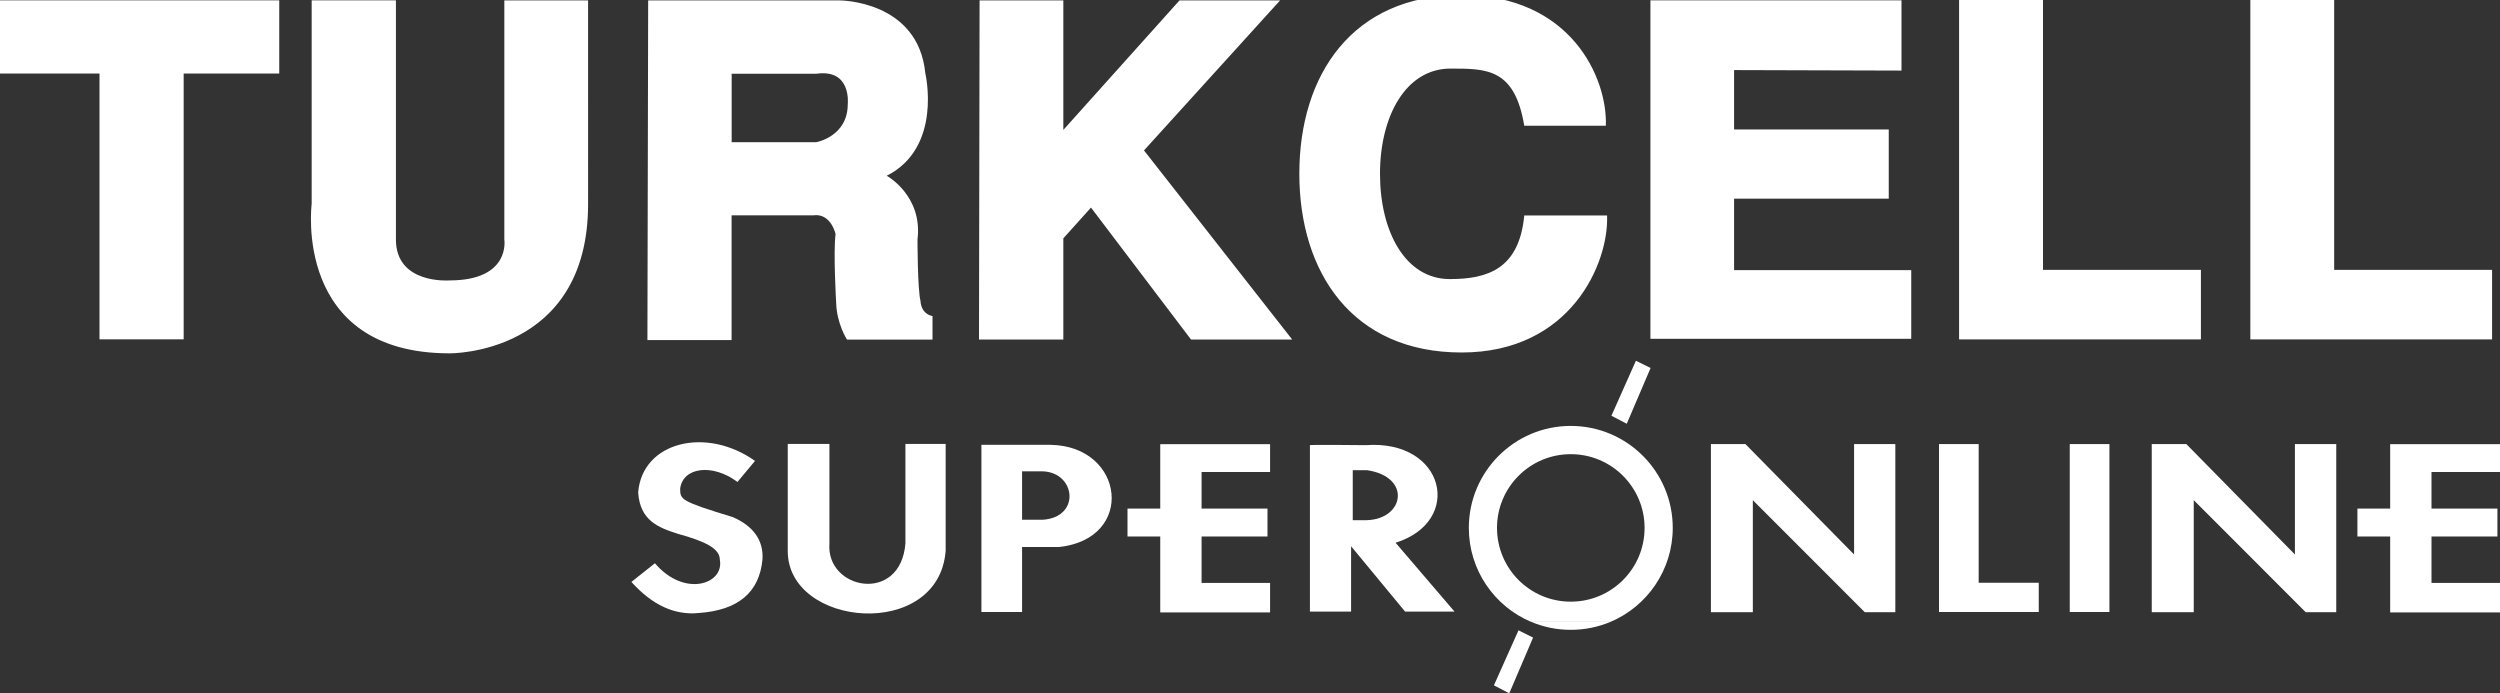
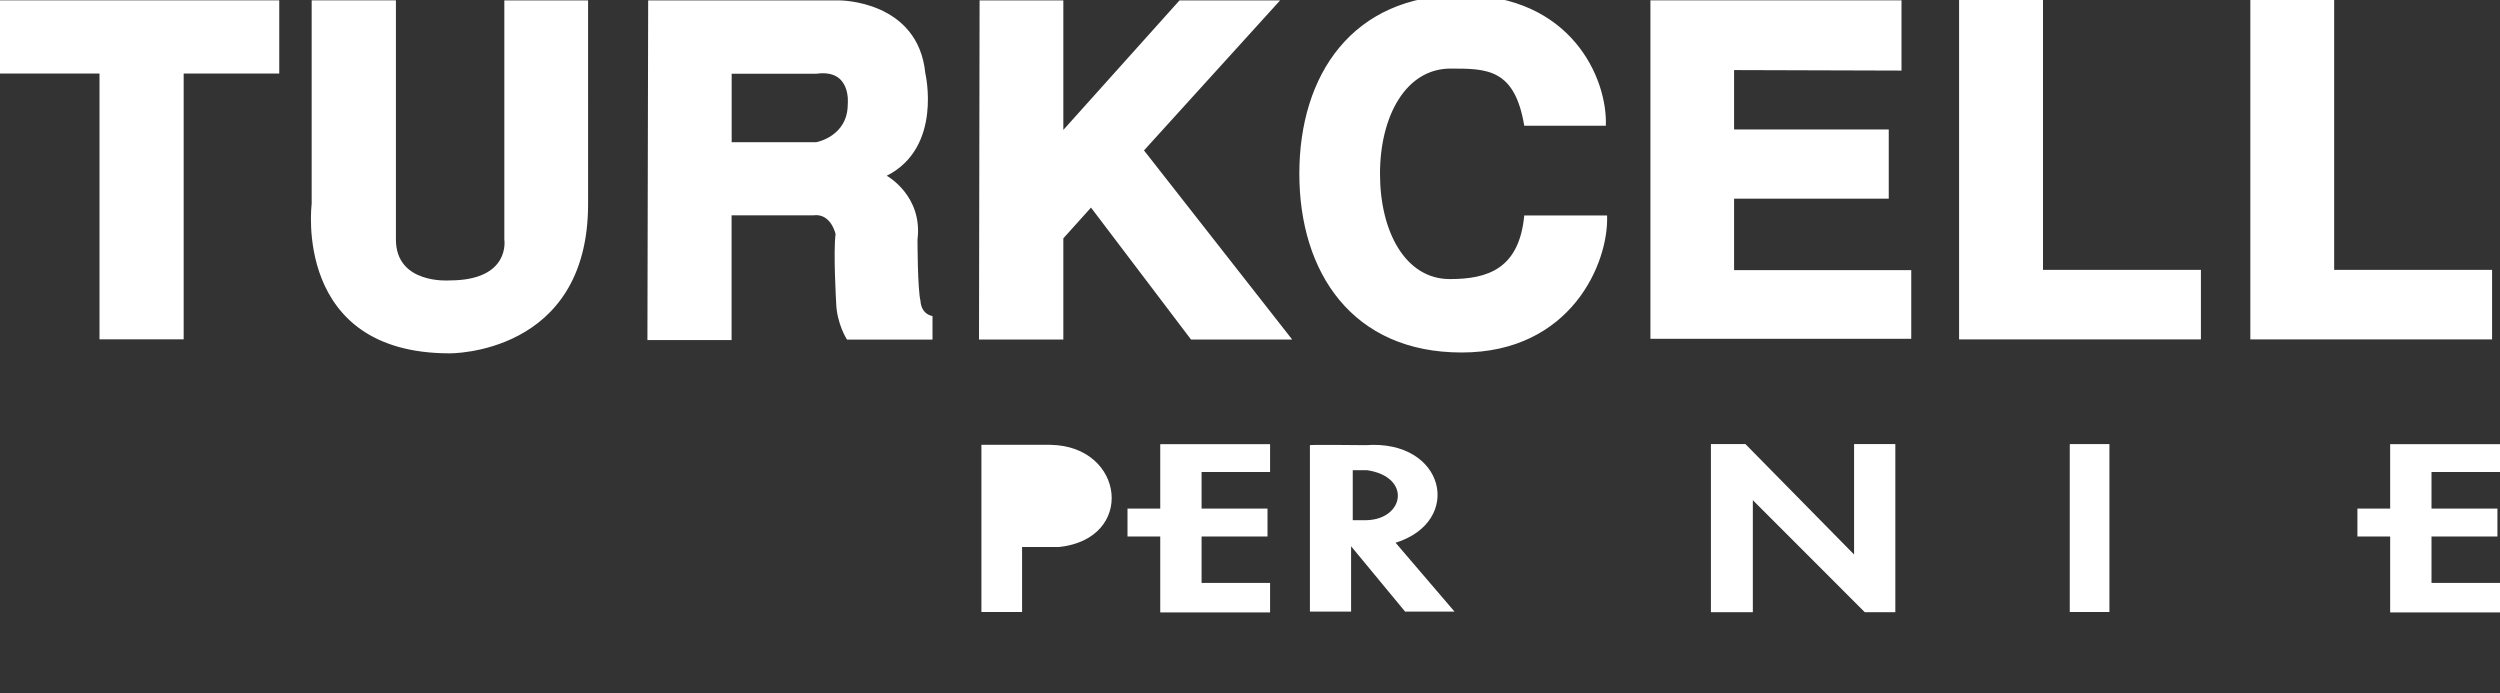
<svg xmlns="http://www.w3.org/2000/svg" id="Layer_2" version="1.1" viewBox="0 0 300 83.2">
  <rect x="0" y="0" width="300" height="83.2" fill="#333333" stroke="none" />
  <defs>
    <style>
      .st0, .st1 {
        fill: #fff;
      }

      .st1 {
        fill-rule: evenodd;
      }
    </style>
  </defs>
  <path class="st0" d="M0,8.82V.04h33.51v8.78h-11.47v31.9h-10.1V8.82H0ZM37.4.04v24.44s-2.31,17.92,16.55,17.92c0,0,16.62.22,16.62-17.92V.05h-10.05v28.69s.8,4.91-6.58,4.91c0,0-6.43.51-6.43-4.91V.04h-10.12ZM87.8,8.85v8.21h10.16s3.77-.67,3.77-4.56c0,0,.49-4.26-3.77-3.65h-10.16ZM77.79.05h22.99s9.4,0,10.26,8.75c0,0,2.1,8.89-4.63,12.29,0,0,4.34,2.38,3.69,7.66,0,0,0,5.93.36,7.37,0,0,0,1.52,1.44,1.81v2.82h-10.26s-1.23-1.88-1.3-4.41c0,0-.36-6.08-.07-8.25,0,0-.55-2.55-2.68-2.25h-9.8v14.97h-10.1l.09-40.74h0ZM117.55.05h10.05v15.54L141.54.05h12.07l-16.33,18,17.78,22.69h-12.14l-12-15.83-3.32,3.69v12.14h-10.12l.07-40.69h0ZM174.06,8.23c4.35,0,7.71-.02,8.85,6.86h9.79c.22-5.71-4.19-15.68-17.31-15.68s-19.47,9.59-19.47,21.43,6.35,21.46,19.47,21.46,17.68-10.73,17.46-16.44h-9.94c-.61,6.43-4.41,7.63-8.93,7.63-5.32,0-8.38-5.66-8.38-12.63s3.13-12.63,8.46-12.63h0ZM228.18,8.47V.04h-30.13v40.62h31.3v-8.24h-21.26v-8.58h18.56v-8.3h-18.56v-7.13l20.08.06h0ZM245.16,0h-10.07v40.73h29.02v-8.35h-18.95V0h0ZM280.11,0h-10.07v40.73h29.01v-8.35h-18.95V0h0Z" />
-   <path class="st1" d="M183.72,74.62c-4.39-1.86-7.46-6.21-7.46-11.27,0-6.76,5.48-12.24,12.23-12.24s12.24,5.48,12.24,12.24c0,5.06-3.08,9.41-7.46,11.27h-9.55ZM195.21,50.85l-1.84-.96,2.94-6.6,1.76.87-2.86,6.69h0ZM179.64,63.35c0-4.89,3.96-8.85,8.85-8.85,4.89,0,8.86,3.96,8.86,8.85s-3.96,8.85-8.86,8.85c-4.89,0-8.85-3.96-8.85-8.86h0ZM181.11,83.2l-1.84-.96,2.95-6.6,1.75.87-2.86,6.69h0ZM193.27,74.62c-1.47.62-3.08.96-4.78.96s-3.31-.34-4.77-.97h9.55Z" />
-   <polygon class="st1" points="258.21 73.46 258.21 53.29 262.36 53.29 275.39 66.54 275.39 53.29 280.35 53.29 280.35 73.46 276.68 73.46 263.25 60.02 263.25 73.46 258.21 73.46 258.21 73.46" />
  <polygon class="st1" points="282.89 61.03 286.82 61.03 286.82 53.3 300 53.3 300 56.64 291.78 56.64 291.78 61.03 299.69 61.03 299.69 64.38 291.78 64.38 291.78 69.95 300 69.95 300 73.49 286.82 73.49 286.82 64.38 282.89 64.38 282.89 61.03 282.89 61.03" />
  <polygon class="st1" points="248.37 53.29 253.13 53.29 253.13 73.44 248.37 73.44 248.37 53.29 248.37 53.29" />
-   <polygon class="st1" points="232.68 53.29 237.44 53.29 237.44 69.93 244.65 69.93 244.65 73.44 232.68 73.44 232.68 53.29 232.68 53.29" />
  <polygon class="st1" points="205.31 73.46 205.31 53.29 209.45 53.29 222.49 66.54 222.49 53.29 227.44 53.29 227.44 73.46 223.77 73.46 210.34 60.02 210.34 73.46 205.31 73.46 205.31 73.46" />
  <path class="st1" d="M162.14,73.39h-4.95v-19.97c0-.07,6.71,0,6.71,0,9.51-.7,11.78,9.14,3.57,11.71l7.07,8.26h-5.93l-6.48-7.84v7.84h0ZM162.33,62.42v-6h1.7c5.37.79,4.51,5.86,0,6h-1.7Z" />
  <polygon class="st1" points="135.3 61.03 139.23 61.03 139.23 53.3 152.41 53.3 152.41 56.64 144.19 56.64 144.19 61.03 152.1 61.03 152.1 64.38 144.19 64.38 144.19 69.95 152.41 69.95 152.41 73.49 139.23 73.49 139.23 64.38 135.3 64.38 135.3 61.03 135.3 61.03" />
-   <path class="st1" d="M122.65,73.44h-4.88v-20.06h8.3c8.92.15,10.23,11.3,1,12.26h-4.42s0,7.8,0,7.8h0ZM122.65,62.37v-5.81h2.49c3.96.15,4.57,5.5,0,5.81h-2.49Z" />
-   <path class="st1" d="M99.53,53.27v11.95c-.43,5.56,8.53,7.29,9.12,0v-11.95h4.83v12.8c-.8,10.85-19.02,9.25-18.95,0v-12.8h5Z" />
-   <path class="st1" d="M88.5,57.83l2.1-2.52c-5.82-4.15-13.53-2.33-14.02,3.78.22,3.35,2.36,4.21,4.81,4.98,3.3.91,4.99,1.77,4.99,3.1.56,2.94-4.27,4.56-7.79.42l-2.82,2.24c2.49,2.78,5.19,4.02,8.08,3.73,4.74-.33,7.29-2.48,7.65-6.46.12-2.16-.98-3.93-3.57-5.05-6.3-1.92-6.31-2.1-6.31-3.43.35-2.57,3.88-3.02,6.87-.79h0Z" />
+   <path class="st1" d="M122.65,73.44h-4.88v-20.06h8.3c8.92.15,10.23,11.3,1,12.26h-4.42s0,7.8,0,7.8h0ZM122.65,62.37v-5.81h2.49h-2.49Z" />
</svg>